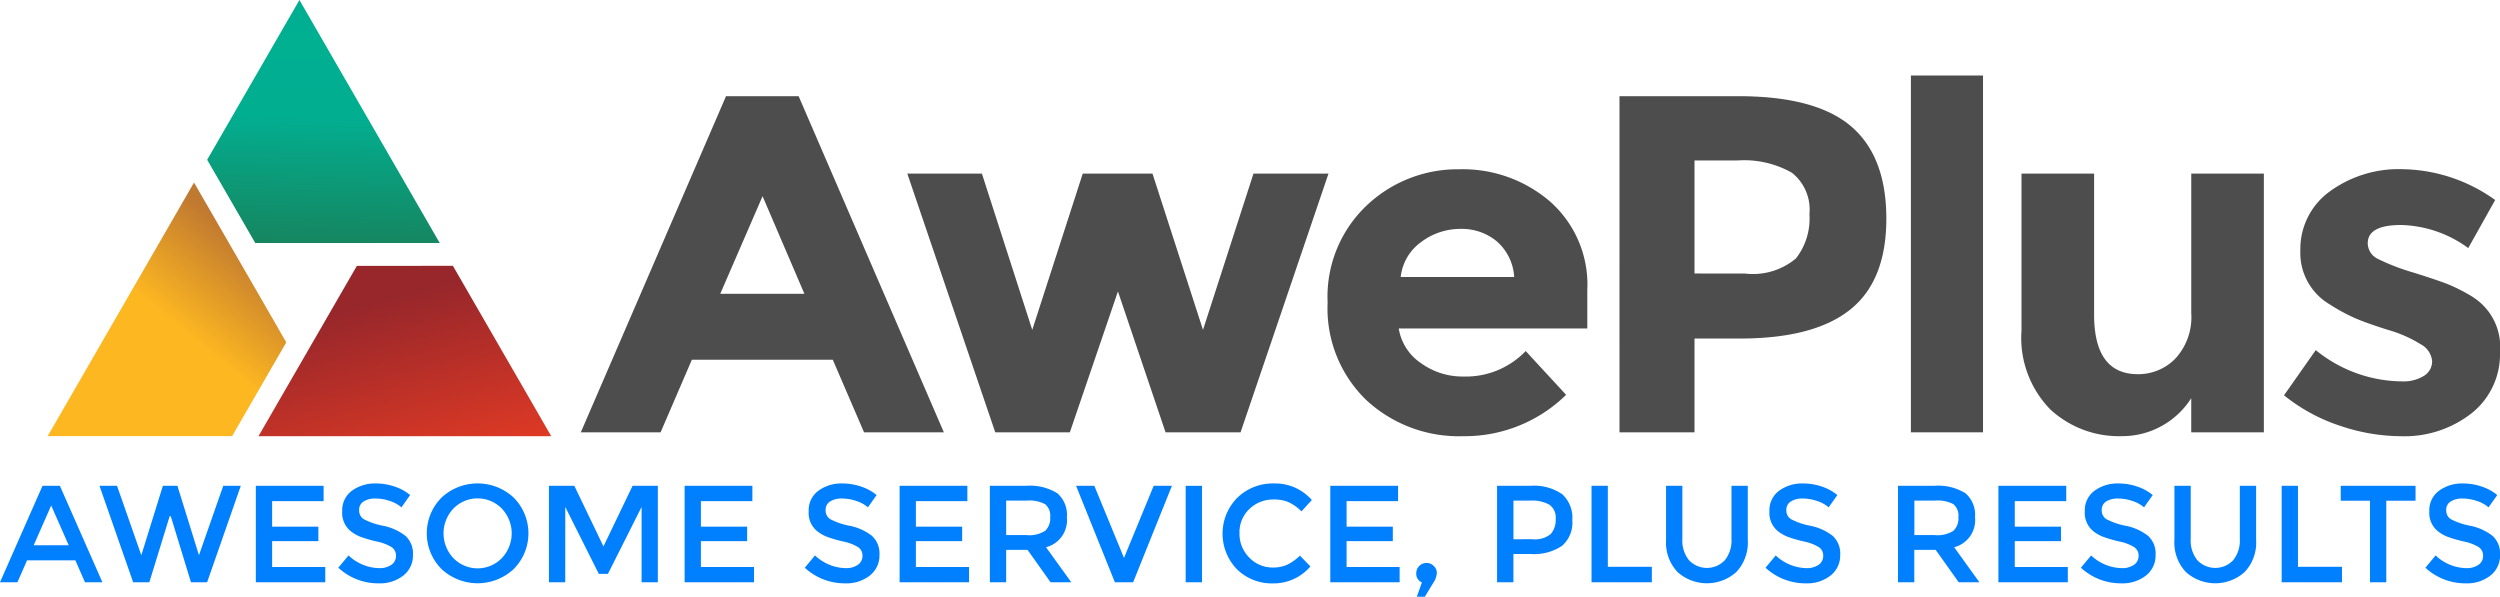
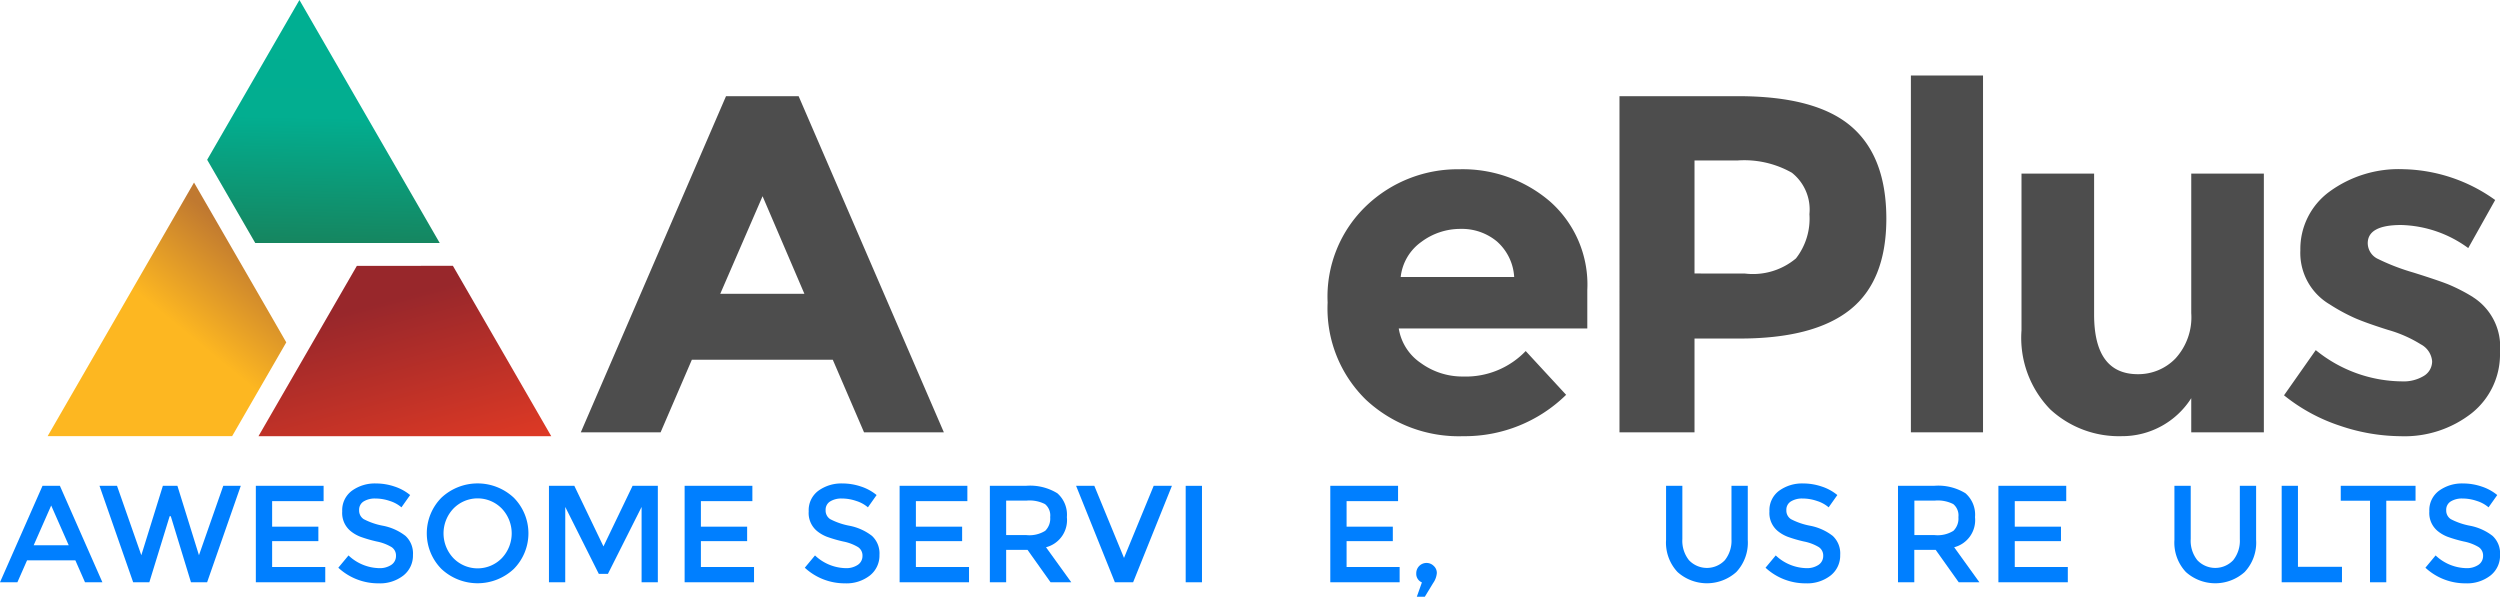
<svg xmlns="http://www.w3.org/2000/svg" width="150.809" height="36" viewBox="0 0 150.809 36">
  <defs>
    <linearGradient id="linear-gradient" x1="0.729" y1="1.373" x2="0.24" y2="0.297" gradientUnits="objectBoundingBox">
      <stop offset="0" stop-color="#ef3e23" />
      <stop offset="1" stop-color="#98272b" />
    </linearGradient>
    <linearGradient id="linear-gradient-2" x1="0.871" y1="0.269" x2="0.319" y2="0.985" gradientUnits="objectBoundingBox">
      <stop offset="0" stop-color="#c07930" />
      <stop offset="0.48" stop-color="#fdb721" />
      <stop offset="1" stop-color="#fdb721" />
    </linearGradient>
    <linearGradient id="linear-gradient-3" x1="0.492" y1="1.253" x2="0.515" y2="0.012" gradientUnits="objectBoundingBox">
      <stop offset="0" stop-color="#1f7248" />
      <stop offset="0.62" stop-color="#02ae90" />
      <stop offset="1" stop-color="#00af92" />
    </linearGradient>
  </defs>
  <g id="Aweplus" transform="translate(75.404 18)">
    <g id="Group_31188" data-name="Group 31188" transform="translate(-75.404 -18)">
      <g id="Group_31174" data-name="Group 31174" transform="translate(2.873)">
        <path id="Path_124345" data-name="Path 124345" d="M28.355,17.1l5.933,10.277H16.626l5.6-9.695.336-.582Z" transform="translate(-3.907 -1.064)" fill-rule="evenodd" fill="url(#linear-gradient)" />
        <path id="Path_124346" data-name="Path 124346" d="M17.459,21.384l-3.267,5.658H3.063l8.831-15.3L14,15.388l2.551,4.418Z" transform="translate(-3.063 -0.731)" fill-rule="evenodd" fill="url(#linear-gradient-2)" />
        <path id="Path_124347" data-name="Path 124347" d="M18.892,0l8.462,14.657H16.226l-2.9-5.019Z" transform="translate(-3.702)" fill-rule="evenodd" fill="url(#linear-gradient-3)" />
      </g>
      <g id="Group_31178" data-name="Group 31178" transform="translate(35.036 4.555)">
        <g id="Group_31175" data-name="Group 31175" transform="translate(0 1.247)">
          <path id="Path_124348" data-name="Path 124348" d="M54.446,26.464l-1.886-4.38h-8.5l-1.886,4.38H37.36L46.12,6.187H50.5l8.761,20.277ZM48.325,12.221l-2.553,5.888h5.076Z" transform="translate(-37.36 -6.187)" fill="#4d4d4d" />
        </g>
        <g id="Group_31176" data-name="Group 31176" transform="translate(19.696)">
-           <path id="Path_124349" data-name="Path 124349" d="M68.168,26.774h-4.5L58.363,11.167h4.5L65.9,20.595l3.046-9.428h4.207L76.2,20.595l3.045-9.428h4.526L78.466,26.774H73.941l-2.872-8.5Z" transform="translate(-58.363 -5.25)" fill="#4d4d4d" />
          <path id="Path_124350" data-name="Path 124350" d="M99.787,24.494a8.726,8.726,0,0,1-6.194,2.495,8.215,8.215,0,0,1-5.873-2.19A7.694,7.694,0,0,1,85.4,18.924a7.575,7.575,0,0,1,2.364-5.86,7.976,7.976,0,0,1,5.585-2.176,8.076,8.076,0,0,1,5.467,1.944,6.687,6.687,0,0,1,2.249,5.338v2.32H89.691a3.1,3.1,0,0,0,1.334,2.088,4.265,4.265,0,0,0,2.553.812,5,5,0,0,0,3.771-1.537Zm-3.133-7.108a3.1,3.1,0,0,0-1.045-2.147,3.3,3.3,0,0,0-2.19-.754,3.919,3.919,0,0,0-2.364.783,3,3,0,0,0-1.247,2.118Z" transform="translate(-60.045 -5.232)" fill="#4d4d4d" />
          <path id="Path_124351" data-name="Path 124351" d="M111.339,6.187q4.67,0,6.8,1.813t2.133,5.57q0,3.757-2.191,5.5T111.4,20.807h-2.7v5.657h-4.526V6.187Zm.406,10.7a4.036,4.036,0,0,0,3.075-.914,3.9,3.9,0,0,0,.812-2.668,2.828,2.828,0,0,0-1.059-2.5,5.825,5.825,0,0,0-3.292-.739H108.7v6.817Z" transform="translate(-61.213 -4.94)" fill="#4d4d4d" />
          <path id="Path_124352" data-name="Path 124352" d="M127.27,26.381h-4.351V4.857h4.351Z" transform="translate(-62.379 -4.857)" fill="#4d4d4d" />
          <path id="Path_124353" data-name="Path 124353" d="M140.273,19.579V11.167h4.38V26.774h-4.38v-2.06a4.935,4.935,0,0,1-4.191,2.292,6.1,6.1,0,0,1-4.308-1.61,6.184,6.184,0,0,1-1.741-4.771V11.167h4.38v8.5q0,3.6,2.64,3.6a3.116,3.116,0,0,0,2.263-.943A3.679,3.679,0,0,0,140.273,19.579Z" transform="translate(-62.821 -5.25)" fill="#4d4d4d" />
        </g>
        <g id="Group_31177" data-name="Group 31177" transform="translate(102.747 5.656)">
          <path id="Path_124354" data-name="Path 124354" d="M158.324,18.605a3.545,3.545,0,0,1,1.624,3.292,4.544,4.544,0,0,1-1.7,3.7,6.569,6.569,0,0,1-4.308,1.393,11.548,11.548,0,0,1-3.626-.624,10.7,10.7,0,0,1-3.394-1.842l1.915-2.727a8.334,8.334,0,0,0,5.193,1.886,2.352,2.352,0,0,0,1.334-.334,1.023,1.023,0,0,0,.493-.884,1.279,1.279,0,0,0-.682-1.016,7.707,7.707,0,0,0-1.973-.87q-1.291-.407-1.972-.7a11.156,11.156,0,0,1-1.552-.841,3.6,3.6,0,0,1-1.77-3.264,4.279,4.279,0,0,1,1.741-3.525,7.077,7.077,0,0,1,4.5-1.364,9.819,9.819,0,0,1,5.511,1.857l-1.625,2.9a7.128,7.128,0,0,0-4.047-1.392q-2.016,0-2.015,1.1a1.061,1.061,0,0,0,.638.957,12.926,12.926,0,0,0,2.118.812q1.48.464,2.1.711a10.511,10.511,0,0,1,1.494.769Z" transform="translate(-146.923 -10.888)" fill="#4d4d4d" />
        </g>
      </g>
      <g id="Group_31187" data-name="Group 31187" transform="translate(0 29.165)">
        <g id="Group_31179" data-name="Group 31179" transform="translate(0 0.142)">
          <path id="Path_124355" data-name="Path 124355" d="M1.632,35.746l-.583,1.323H0l2.564-5.818H3.613l2.564,5.818H5.128l-.582-1.323Zm2.514-.908-1.058-2.4-1.057,2.4Z" transform="translate(0 -31.251)" fill="#007fff" />
        </g>
        <g id="Group_31180" data-name="Group 31180" transform="translate(6.002)">
          <path id="Path_124356" data-name="Path 124356" d="M8.923,35.438l1.3-4.187H11.1l1.3,4.187,1.466-4.187h1.057l-2.031,5.818h-.974L10.7,33.082h-.067L9.406,37.069H8.431L6.4,31.251H7.457Z" transform="translate(-6.4 -31.109)" fill="#007fff" />
          <path id="Path_124357" data-name="Path 124357" d="M20.545,31.251v.924H17.44v1.54h2.789v.874H17.44v1.557h3.205v.924H16.457V31.251Z" transform="translate(-7.026 -31.109)" fill="#007fff" />
          <path id="Path_124358" data-name="Path 124358" d="M23.992,32.007a1.284,1.284,0,0,0-.7.175.584.584,0,0,0-.275.528.615.615,0,0,0,.275.541,4.163,4.163,0,0,0,1.169.4,3.211,3.211,0,0,1,1.349.608,1.438,1.438,0,0,1,.454,1.153,1.53,1.53,0,0,1-.574,1.237,2.291,2.291,0,0,1-1.507.475,3.537,3.537,0,0,1-2.422-.942l.616-.741a2.77,2.77,0,0,0,1.832.766,1.249,1.249,0,0,0,.753-.2.639.639,0,0,0,.279-.541.609.609,0,0,0-.262-.525,2.782,2.782,0,0,0-.9-.341,8.2,8.2,0,0,1-.974-.282,2.195,2.195,0,0,1-.591-.338,1.407,1.407,0,0,1-.517-1.2,1.459,1.459,0,0,1,.587-1.244,2.363,2.363,0,0,1,1.453-.437,3.488,3.488,0,0,1,1.108.183,2.9,2.9,0,0,1,.949.516l-.524.741a2,2,0,0,0-.7-.383A2.685,2.685,0,0,0,23.992,32.007Z" transform="translate(-7.355 -31.1)" fill="#007fff" />
          <path id="Path_124359" data-name="Path 124359" d="M32.7,36.257a3.19,3.19,0,0,1-4.362,0,3.055,3.055,0,0,1,0-4.3,3.193,3.193,0,0,1,4.362,0,3.055,3.055,0,0,1,0,4.3Zm-.72-3.642a2.039,2.039,0,0,0-2.921,0,2.173,2.173,0,0,0,0,2.989,2.039,2.039,0,0,0,2.921,0,2.173,2.173,0,0,0,0-2.989Z" transform="translate(-7.71 -31.1)" fill="#007fff" />
          <path id="Path_124360" data-name="Path 124360" d="M36.294,37.069h-.982V31.251h1.531L38.6,34.906l1.756-3.655H41.88v5.818H40.9V32.525l-2.031,4.037h-.55l-2.023-4.037Z" transform="translate(-8.199 -31.109)" fill="#007fff" />
          <path id="Path_124361" data-name="Path 124361" d="M48.125,31.251v.924H45.02v1.54h2.789v.874H45.02v1.557h3.205v.924H44.038V31.251Z" transform="translate(-8.741 -31.109)" fill="#007fff" />
          <path id="Path_124362" data-name="Path 124362" d="M54,32.007a1.282,1.282,0,0,0-.7.175.582.582,0,0,0-.275.528.613.613,0,0,0,.275.541,4.151,4.151,0,0,0,1.169.4,3.222,3.222,0,0,1,1.349.608,1.441,1.441,0,0,1,.454,1.153,1.53,1.53,0,0,1-.575,1.237,2.291,2.291,0,0,1-1.507.475,3.54,3.54,0,0,1-2.422-.942l.616-.741a2.77,2.77,0,0,0,1.832.766,1.249,1.249,0,0,0,.753-.2.638.638,0,0,0,.279-.541.607.607,0,0,0-.263-.525,2.765,2.765,0,0,0-.9-.341,8.2,8.2,0,0,1-.974-.282,2.209,2.209,0,0,1-.591-.338,1.407,1.407,0,0,1-.516-1.2,1.457,1.457,0,0,1,.587-1.244,2.361,2.361,0,0,1,1.453-.437,3.482,3.482,0,0,1,1.107.183,2.9,2.9,0,0,1,.949.516l-.524.741a2,2,0,0,0-.7-.383A2.679,2.679,0,0,0,54,32.007Z" transform="translate(-9.222 -31.1)" fill="#007fff" />
          <path id="Path_124363" data-name="Path 124363" d="M61.955,31.251v.924H58.85v1.54h2.789v.874H58.85v1.557h3.205v.924H57.868V31.251Z" transform="translate(-9.602 -31.109)" fill="#007fff" />
        </g>
        <g id="Group_31181" data-name="Group 31181" transform="translate(59.712 0.142)">
          <path id="Path_124364" data-name="Path 124364" d="M68.319,33.141a1.689,1.689,0,0,1-1.258,1.815l1.524,2.114H67.336l-1.39-1.956h-1.29v1.956h-.983V31.251h2.164a3.133,3.133,0,0,1,1.907.449A1.717,1.717,0,0,1,68.319,33.141ZM65.88,34.223a1.8,1.8,0,0,0,1.132-.259,1.036,1.036,0,0,0,.3-.828A.885.885,0,0,0,67,32.354a2.049,2.049,0,0,0-1.1-.213H64.656v2.082Z" transform="translate(-63.673 -31.251)" fill="#007fff" />
        </g>
        <g id="Group_31182" data-name="Group 31182" transform="translate(64.915)">
          <path id="Path_124365" data-name="Path 124365" d="M72.66,37.069h-1.1l-2.34-5.818h1.1L72.11,35.6,73.9,31.251H75Z" transform="translate(-69.221 -31.109)" fill="#007fff" />
          <path id="Path_124366" data-name="Path 124366" d="M76.269,31.251h.983v5.818h-.983Z" transform="translate(-69.659 -31.109)" fill="#007fff" />
-           <path id="Path_124367" data-name="Path 124367" d="M81.669,36.17A2.058,2.058,0,0,0,82.543,36a3,3,0,0,0,.766-.546l.632.65A2.91,2.91,0,0,1,81.7,37.127a3,3,0,0,1-2.189-.85,3.086,3.086,0,0,1,.016-4.312,3.073,3.073,0,0,1,2.239-.866,2.928,2.928,0,0,1,2.26,1l-.624.683a2.758,2.758,0,0,0-.787-.558,2.215,2.215,0,0,0-.87-.158,2.069,2.069,0,0,0-1.482.57,1.925,1.925,0,0,0-.6,1.457,2.011,2.011,0,0,0,.595,1.482A1.931,1.931,0,0,0,81.669,36.17Z" transform="translate(-69.807 -31.1)" fill="#007fff" />
          <path id="Path_124368" data-name="Path 124368" d="M89.659,31.251v.924H86.554v1.54h2.789v.874H86.554v1.557h3.2v.924H85.571V31.251Z" transform="translate(-70.238 -31.109)" fill="#007fff" />
          <path id="Path_124369" data-name="Path 124369" d="M91.442,37.386a.557.557,0,0,1-.341-.55.618.618,0,0,1,.616-.624.609.609,0,0,1,.437.179.572.572,0,0,1,.188.429,1.213,1.213,0,0,1-.225.608l-.5.824h-.483l.308-.867Z" transform="translate(-70.582 -31.418)" fill="#007fff" />
-           <path id="Path_124370" data-name="Path 124370" d="M98.3,31.251a2.989,2.989,0,0,1,1.931.507,1.924,1.924,0,0,1,.608,1.565,1.857,1.857,0,0,1-.62,1.548,3.043,3.043,0,0,1-1.9.491H97.285v1.706H96.3V31.251Zm.125,3.221a1.519,1.519,0,0,0,1.111-.312,1.284,1.284,0,0,0,.3-.915.947.947,0,0,0-.375-.853,2.151,2.151,0,0,0-1.173-.25h-1v2.331Z" transform="translate(-70.906 -31.109)" fill="#007fff" />
        </g>
        <g id="Group_31183" data-name="Group 31183" transform="translate(96.007 0.142)">
-           <path id="Path_124371" data-name="Path 124371" d="M102.376,37.069V31.251h.983v4.886h2.655v.932Z" transform="translate(-102.376 -31.251)" fill="#007fff" />
-         </g>
+           </g>
        <g id="Group_31184" data-name="Group 31184" transform="translate(100.502)">
          <path id="Path_124372" data-name="Path 124372" d="M108.152,34.472a1.879,1.879,0,0,0,.4,1.265,1.489,1.489,0,0,0,2.164,0,1.879,1.879,0,0,0,.4-1.265V31.251h.983v3.263a2.591,2.591,0,0,1-.691,1.936,2.655,2.655,0,0,1-3.547,0,2.591,2.591,0,0,1-.691-1.936V31.251h.983v3.221Z" transform="translate(-107.169 -31.109)" fill="#007fff" />
          <path id="Path_124373" data-name="Path 124373" d="M115.8,32.007a1.282,1.282,0,0,0-.7.175.582.582,0,0,0-.275.528.613.613,0,0,0,.275.541,4.151,4.151,0,0,0,1.169.4,3.222,3.222,0,0,1,1.349.608,1.44,1.44,0,0,1,.454,1.153,1.528,1.528,0,0,1-.575,1.237,2.29,2.29,0,0,1-1.506.475,3.541,3.541,0,0,1-2.423-.942l.616-.741a2.772,2.772,0,0,0,1.831.766,1.254,1.254,0,0,0,.754-.2.639.639,0,0,0,.279-.541.607.607,0,0,0-.263-.525,2.765,2.765,0,0,0-.9-.341,8.118,8.118,0,0,1-.973-.282,2.215,2.215,0,0,1-.592-.338,1.407,1.407,0,0,1-.516-1.2,1.459,1.459,0,0,1,.587-1.244,2.361,2.361,0,0,1,1.453-.437,3.482,3.482,0,0,1,1.107.183,2.9,2.9,0,0,1,.949.516l-.524.741a2,2,0,0,0-.7-.383A2.675,2.675,0,0,0,115.8,32.007Z" transform="translate(-107.567 -31.1)" fill="#007fff" />
          <path id="Path_124374" data-name="Path 124374" d="M126.735,33.141a1.689,1.689,0,0,1-1.257,1.815L127,37.069h-1.248l-1.39-1.956h-1.29v1.956h-.983V31.251h2.164a3.133,3.133,0,0,1,1.907.449A1.716,1.716,0,0,1,126.735,33.141ZM124.3,34.223a1.8,1.8,0,0,0,1.133-.259,1.036,1.036,0,0,0,.3-.828.885.885,0,0,0-.308-.782,2.049,2.049,0,0,0-1.1-.213h-1.248v2.082Z" transform="translate(-108.097 -31.109)" fill="#007fff" />
          <path id="Path_124375" data-name="Path 124375" d="M132.64,31.251v.924h-3.105v1.54h2.788v.874h-2.788v1.557h3.2v.924h-4.187V31.251Z" transform="translate(-108.499 -31.109)" fill="#007fff" />
-           <path id="Path_124376" data-name="Path 124376" d="M136.087,32.007a1.288,1.288,0,0,0-.7.175.584.584,0,0,0-.275.528.615.615,0,0,0,.275.541,4.161,4.161,0,0,0,1.17.4,3.222,3.222,0,0,1,1.349.608,1.441,1.441,0,0,1,.454,1.153,1.53,1.53,0,0,1-.575,1.237,2.291,2.291,0,0,1-1.507.475,3.54,3.54,0,0,1-2.422-.942l.616-.741a2.77,2.77,0,0,0,1.831.766,1.25,1.25,0,0,0,.753-.2.64.64,0,0,0,.279-.541.61.61,0,0,0-.263-.525,2.774,2.774,0,0,0-.9-.341,8.2,8.2,0,0,1-.974-.282,2.209,2.209,0,0,1-.591-.338,1.407,1.407,0,0,1-.516-1.2,1.457,1.457,0,0,1,.587-1.244,2.36,2.36,0,0,1,1.452-.437,3.483,3.483,0,0,1,1.108.183,2.9,2.9,0,0,1,.949.516l-.524.741a2,2,0,0,0-.7-.383A2.683,2.683,0,0,0,136.087,32.007Z" transform="translate(-108.829 -31.1)" fill="#007fff" />
          <path id="Path_124377" data-name="Path 124377" d="M140.852,34.472a1.879,1.879,0,0,0,.4,1.265,1.489,1.489,0,0,0,2.164,0,1.879,1.879,0,0,0,.4-1.265V31.251h.982v3.263a2.587,2.587,0,0,1-.691,1.936,2.654,2.654,0,0,1-3.546,0,2.591,2.591,0,0,1-.691-1.936V31.251h.983v3.221Z" transform="translate(-109.203 -31.109)" fill="#007fff" />
        </g>
        <g id="Group_31185" data-name="Group 31185" transform="translate(137.639 0.142)">
          <path id="Path_124378" data-name="Path 124378" d="M146.769,37.069V31.251h.982v4.886h2.656v.932Z" transform="translate(-146.769 -31.251)" fill="#007fff" />
        </g>
        <g id="Group_31186" data-name="Group 31186" transform="translate(141.202)">
          <path id="Path_124379" data-name="Path 124379" d="M153.315,32.149v4.92h-.982v-4.92h-1.765v-.9h4.512v.9Z" transform="translate(-150.568 -31.109)" fill="#007fff" />
          <path id="Path_124380" data-name="Path 124380" d="M158.245,32.007a1.282,1.282,0,0,0-.7.175.584.584,0,0,0-.275.528.615.615,0,0,0,.275.541,4.151,4.151,0,0,0,1.169.4,3.216,3.216,0,0,1,1.349.608,1.437,1.437,0,0,1,.454,1.153,1.53,1.53,0,0,1-.574,1.237,2.293,2.293,0,0,1-1.507.475,3.537,3.537,0,0,1-2.422-.942l.616-.741a2.77,2.77,0,0,0,1.831.766,1.25,1.25,0,0,0,.754-.2.639.639,0,0,0,.279-.541.609.609,0,0,0-.262-.525,2.781,2.781,0,0,0-.9-.341,8.175,8.175,0,0,1-.973-.282,2.195,2.195,0,0,1-.591-.338,1.407,1.407,0,0,1-.517-1.2,1.459,1.459,0,0,1,.587-1.244,2.361,2.361,0,0,1,1.453-.437,3.492,3.492,0,0,1,1.108.183,2.909,2.909,0,0,1,.949.516l-.525.741a2,2,0,0,0-.7-.383A2.685,2.685,0,0,0,158.245,32.007Z" transform="translate(-150.907 -31.1)" fill="#007fff" />
        </g>
      </g>
    </g>
  </g>
</svg>